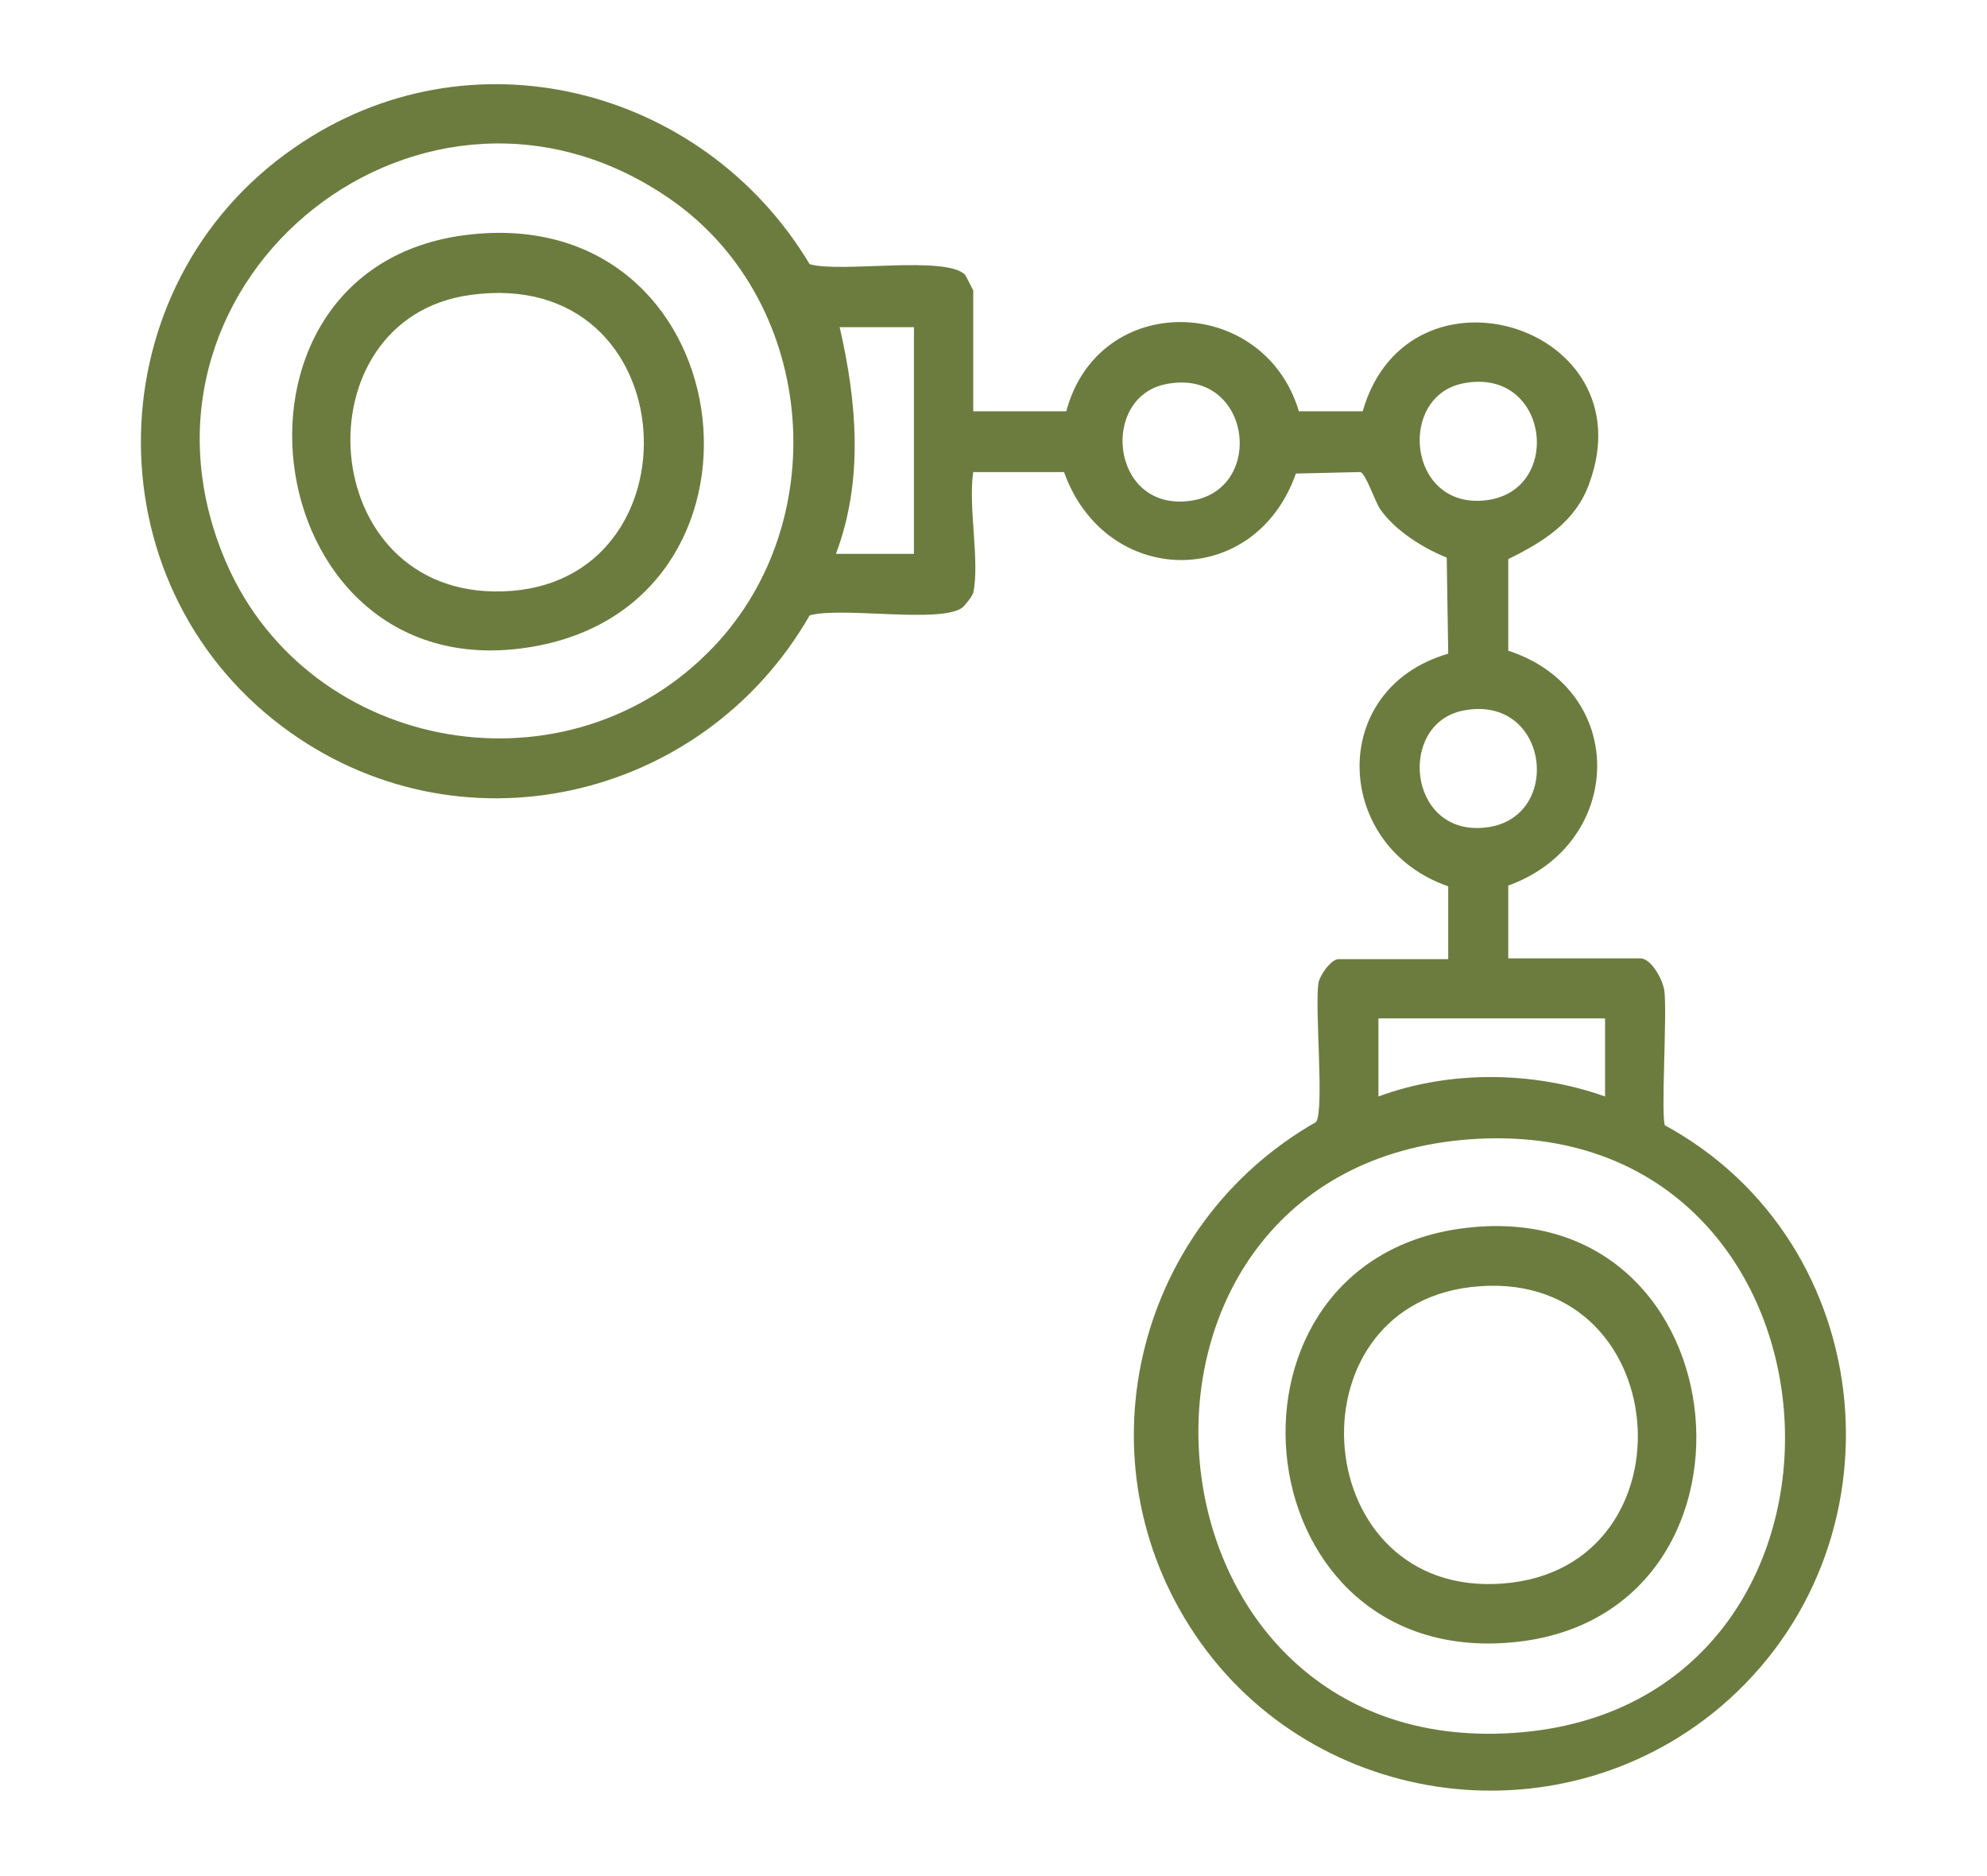
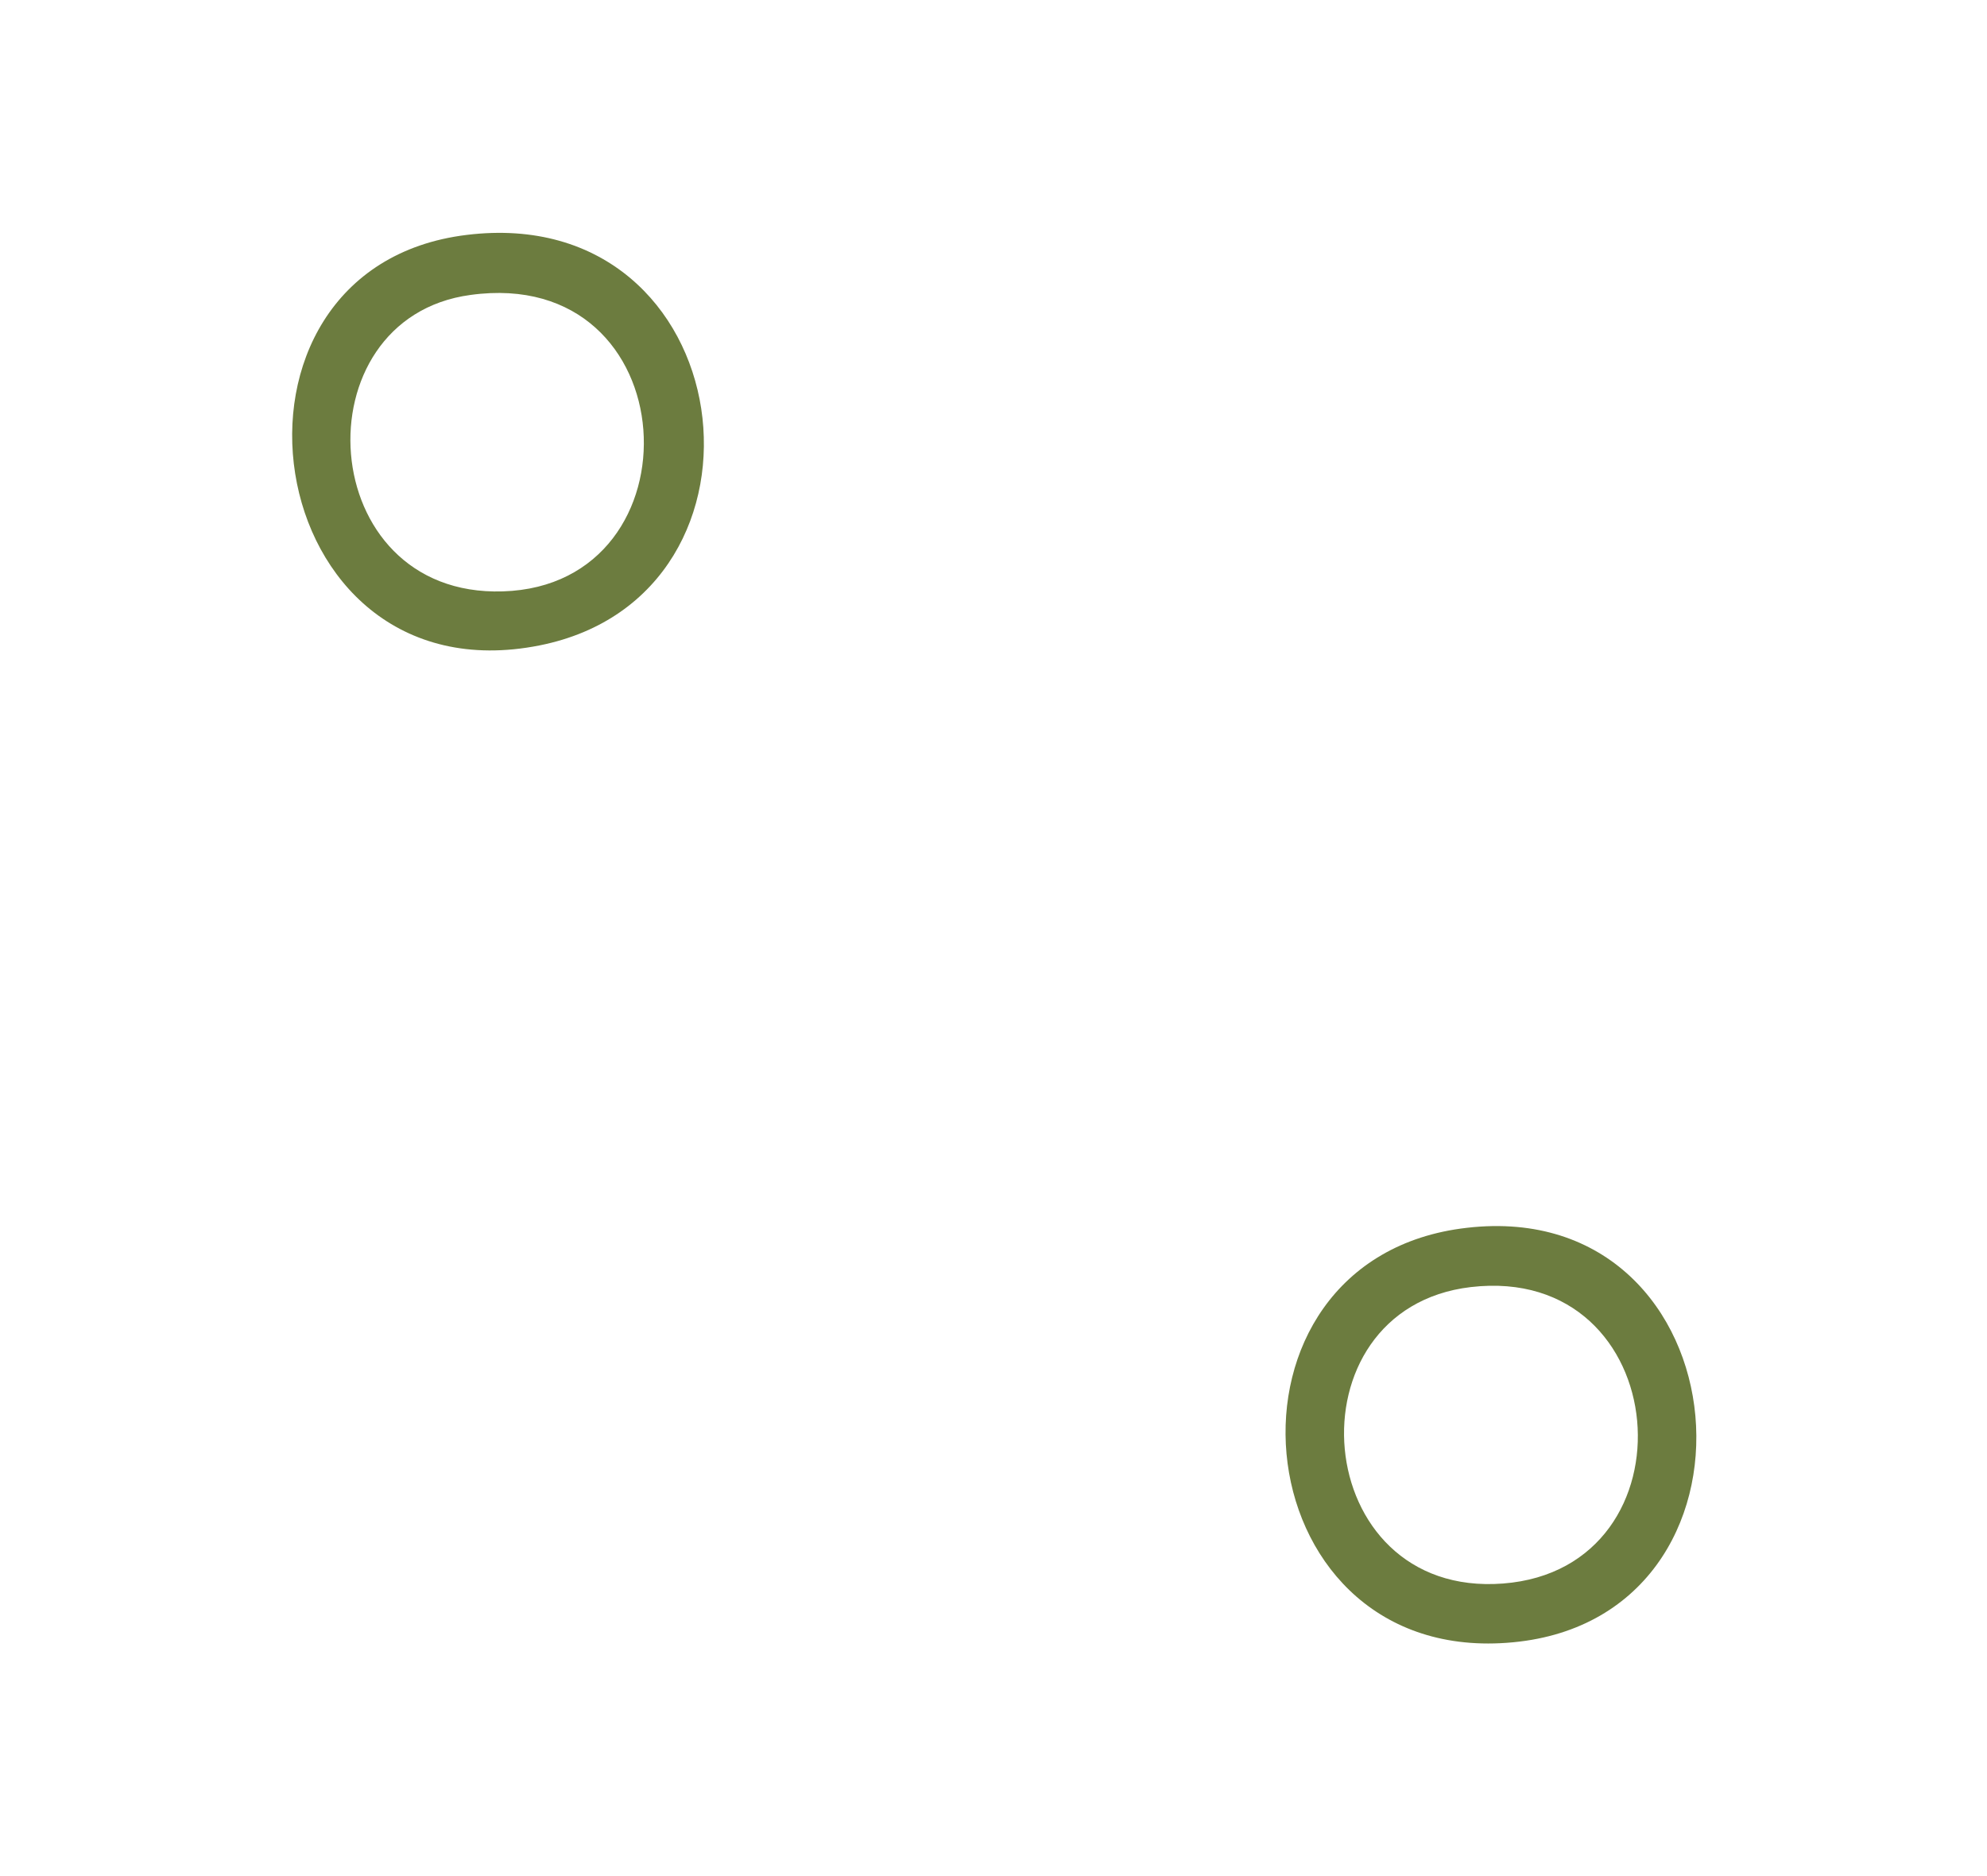
<svg xmlns="http://www.w3.org/2000/svg" id="Camada_1" data-name="Camada 1" viewBox="0 0 26.48 25">
  <defs>
    <style> .cls-1 { fill: #6c7c3f; } </style>
  </defs>
-   <path class="cls-1" d="M22.19,15c-.06-.1.03-1.5-.01-1.8-.02-.14-.17-.43-.32-.43h-1.76v-.97c1.55-.56,1.61-2.6,0-3.13v-1.22c.47-.23.9-.5,1.08-1.01.77-2.1-2.41-3.08-3.02-.96h-.85c-.47-1.56-2.67-1.61-3.1,0h-1.24v-1.61s-.1-.2-.11-.21c-.26-.26-1.66-.02-2.07-.14C9.37,1.15,6.25.35,3.92,1.97c-2.65,1.83-2.74,5.77-.16,7.71,2.33,1.75,5.6,1.01,7.03-1.48.43-.12,1.72.11,2.03-.1.04-.03.14-.16.15-.2.09-.42-.07-1.15,0-1.61h1.21c.55,1.54,2.54,1.58,3.09.02l.86-.02c.07.02.19.38.26.49.2.29.57.52.89.65l.02,1.28c-1.62.47-1.53,2.57,0,3.1v.97h-1.46c-.1,0-.25.21-.27.32-.05.34.08,1.68-.03,1.85-2.37,1.35-3.16,4.41-1.68,6.73,1.53,2.4,4.87,2.91,7.06,1.07,2.52-2.13,2.15-6.19-.74-7.76ZM9.43,8.7c-1.98,1.97-5.42,1.29-6.46-1.31C1.48,3.69,5.7.36,8.97,2.68c1.94,1.38,2.15,4.35.46,6.02ZM12.18,7.38h-1.04c.37-.98.28-2.02.05-3.02h.99v3.02ZM15.8,6.68c-1,.08-1.13-1.38-.27-1.56,1.17-.24,1.36,1.48.27,1.56ZM19.49,5.11c1.17-.24,1.36,1.48.27,1.56-1,.08-1.13-1.38-.27-1.56ZM19.49,9.47c1.17-.24,1.36,1.48.27,1.56-1,.08-1.13-1.38-.27-1.56ZM18.37,13.57h3.02v1.04c-.96-.34-2.07-.35-3.02,0v-1.04ZM20.18,23.09c-5.21.36-5.79-7.54-.58-7.91,5.25-.37,5.7,7.56.58,7.91Z" />
  <path class="cls-1" d="M19.55,16.36c-3.53.4-3.06,5.79.53,5.53,3.68-.26,3.2-5.96-.53-5.53ZM20.03,21.1c-2.59.2-2.89-3.66-.43-3.95,2.73-.32,3.04,3.75.43,3.95Z" />
  <path class="cls-1" d="M6.22,3.13c-3.62.44-2.8,6.22.97,5.47,3.37-.67,2.7-5.92-.97-5.47ZM6.7,7.88c-2.52.08-2.73-3.64-.43-3.95,2.9-.4,3.1,3.87.43,3.95Z" />
</svg>